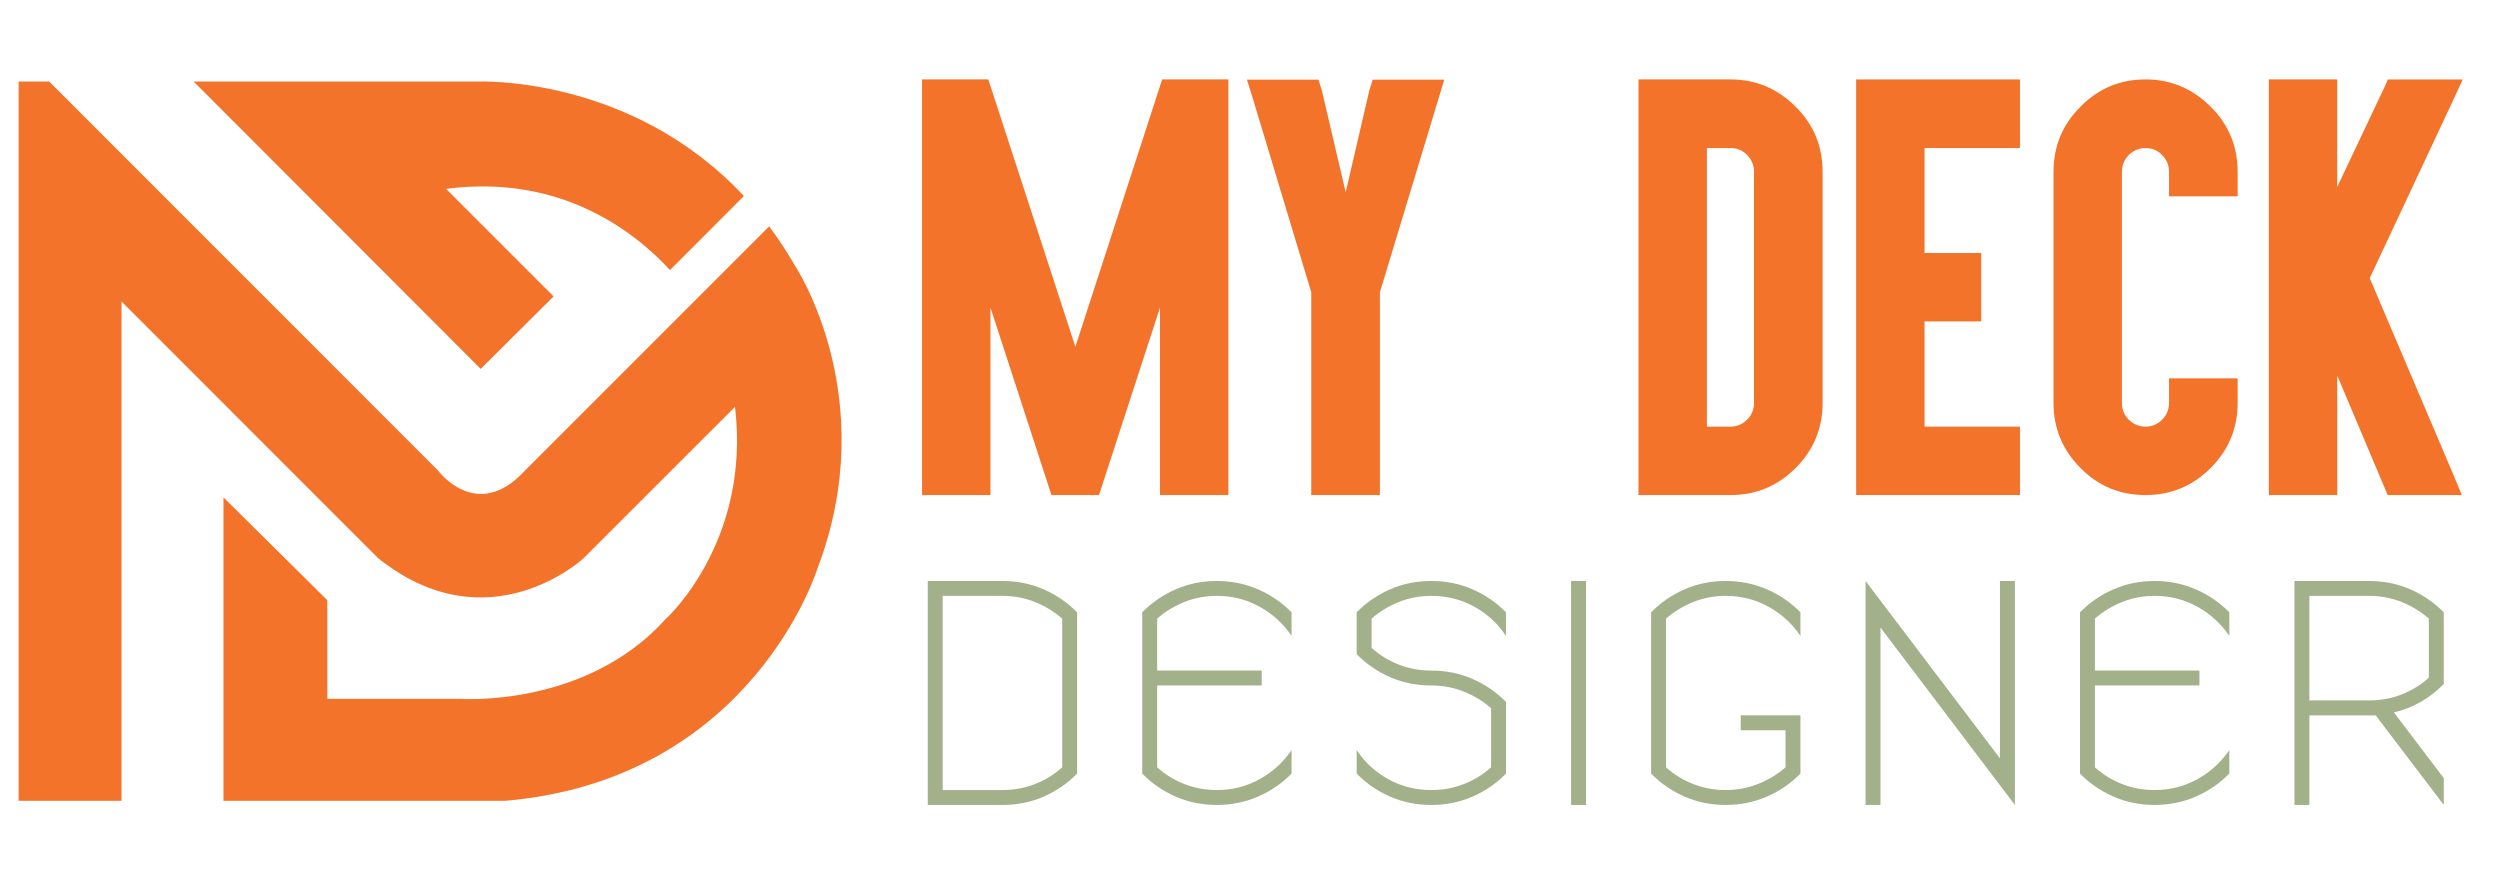
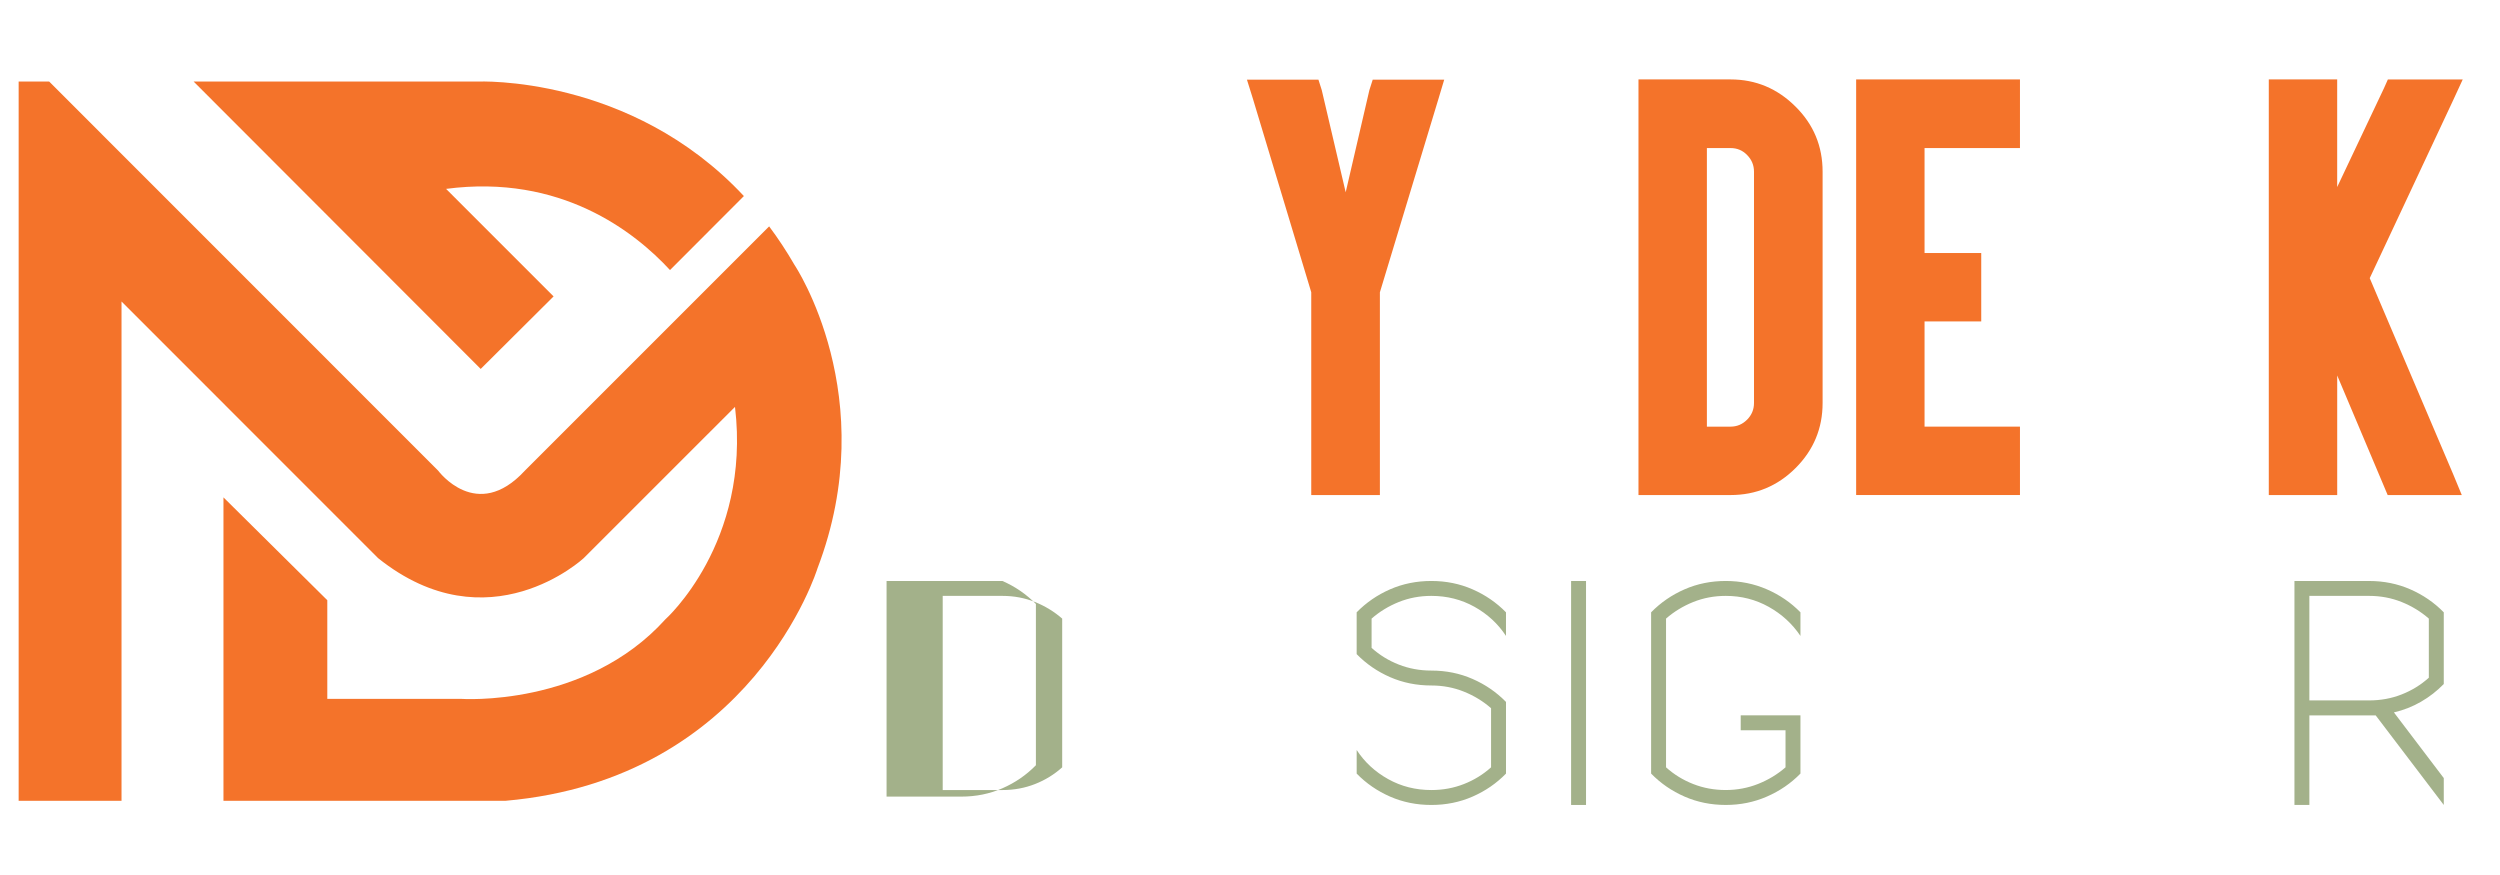
<svg xmlns="http://www.w3.org/2000/svg" version="1.1" id="Calque_1" x="0px" y="0px" width="200px" height="70px" viewBox="0 0 200 70" enable-background="new 0 0 200 70" xml:space="preserve">
  <g>
-     <path fill="#F4732A" d="M73.766,6.354h5.299l6.963,21.388l6.944-21.388h5.3v33.249h-5.472v-15l-4.879,15h-3.807l-4.878-15v15   h-5.471V6.354z" />
    <path fill="#F4732A" d="M104.593,6.373h0.882l0.267,0.842l1.913,8.168l1.894-8.168l0.268-0.842h0.881h3.233h1.606l-0.459,1.529   l-4.668,15.42l-0.019,0.058v15.018v1.205h-1.206h-3.079h-1.206v-1.205V23.38l-4.667-15.478l-0.478-1.529h1.606H104.593z" />
    <path fill="#F4732A" d="M143.648,8.534c1.44,1.429,2.16,3.163,2.16,5.206v18.498c0,2.028-0.72,3.763-2.16,5.204   c-1.441,1.441-3.177,2.162-5.204,2.162h-6.179h-1.187v-1.205v-6.161V13.739V7.56V6.354h1.187h6.179   C140.458,6.354,142.193,7.08,143.648,8.534z M136.551,11.845v1.894v18.498v1.894h1.894c0.511,0,0.949-0.185,1.321-0.556   c0.368-0.369,0.554-0.814,0.554-1.338V13.739c0-0.524-0.186-0.97-0.554-1.34c-0.359-0.371-0.799-0.554-1.321-0.554H136.551z" />
    <path fill="#F4732A" d="M160.392,6.354h1.205V7.56v3.079v1.206h-1.205h-6.428v8.397h3.348h1.187v1.205v3.081v1.186h-1.187h-3.348   v8.417h6.428h1.205v1.187v3.08v1.205h-1.205h-10.713h-1.187v-1.205V7.56V6.354h1.187H160.392z" />
-     <path fill="#F4732A" d="M176.85,8.534c1.441,1.429,2.162,3.163,2.162,5.206v0.764v1.205h-1.206h-3.079h-1.206v-1.205v-0.764   c0-0.524-0.185-0.97-0.555-1.34c-0.356-0.371-0.797-0.554-1.32-0.554s-0.97,0.183-1.339,0.554c-0.37,0.371-0.555,0.816-0.555,1.34   v18.498c0,0.524,0.185,0.969,0.555,1.338c0.383,0.371,0.829,0.556,1.339,0.556c0.511,0,0.949-0.185,1.32-0.556   c0.37-0.369,0.555-0.814,0.555-1.338v-0.764v-1.205h1.206h3.079h1.206v1.205v0.764c0,2.028-0.721,3.763-2.162,5.204   c-1.442,1.441-3.176,2.162-5.204,2.162c-2.054,0-3.789-0.721-5.203-2.162C165,36,164.28,34.265,164.28,32.237V13.739   c0-2.042,0.72-3.776,2.162-5.206c1.429-1.454,3.163-2.18,5.203-2.18C173.661,6.354,175.396,7.08,176.85,8.534z" />
    <path fill="#F4732A" d="M185.788,6.354h1.186V7.56v7.404l3.75-7.921l0.306-0.688h0.764h3.349h1.876l-0.785,1.702l-6.656,14.195   l6.676,15.687l0.688,1.665h-1.798h-3.349h-0.782l-0.306-0.728l-3.731-8.838v8.361v1.205h-1.186h-3.099h-1.188v-1.205V7.56V6.354   h1.188H185.788z" />
  </g>
  <g>
-     <path fill="#A3B18A" d="M74.222,46.479h5.974c1.178,0,2.277,0.222,3.297,0.668c1.019,0.446,1.911,1.059,2.676,1.839v12.901   c-0.765,0.783-1.657,1.396-2.676,1.842c-1.02,0.446-2.119,0.668-3.297,0.668h-5.974V46.479z M75.417,63.203h4.779   c0.923,0,1.792-0.159,2.604-0.479c0.813-0.318,1.537-0.764,2.175-1.337V49.488c-0.638-0.558-1.362-0.999-2.175-1.327   c-0.812-0.326-1.681-0.49-2.604-0.49h-4.779V63.203z" />
-     <path fill="#A3B18A" d="M97.351,64.396c-1.179,0-2.278-0.222-3.297-0.668s-1.911-1.059-2.676-1.842V48.985   c0.765-0.78,1.657-1.393,2.676-1.839s2.119-0.668,3.297-0.668c1.163,0,2.258,0.222,3.286,0.668   c1.026,0.446,1.922,1.059,2.688,1.839v1.888c-0.654-0.971-1.502-1.747-2.544-2.329c-1.044-0.581-2.187-0.873-3.429-0.873   c-0.924,0-1.792,0.164-2.604,0.49c-0.813,0.328-1.538,0.77-2.174,1.327v4.157h8.363v1.193h-8.363v6.548   c0.637,0.573,1.362,1.019,2.174,1.337c0.813,0.32,1.68,0.479,2.604,0.479c1.242,0,2.385-0.292,3.429-0.874   c1.042-0.58,1.89-1.356,2.544-2.328v1.886c-0.766,0.783-1.661,1.396-2.688,1.842C99.609,64.175,98.514,64.396,97.351,64.396z" />
+     <path fill="#A3B18A" d="M74.222,46.479h5.974c1.019,0.446,1.911,1.059,2.676,1.839v12.901   c-0.765,0.783-1.657,1.396-2.676,1.842c-1.02,0.446-2.119,0.668-3.297,0.668h-5.974V46.479z M75.417,63.203h4.779   c0.923,0,1.792-0.159,2.604-0.479c0.813-0.318,1.537-0.764,2.175-1.337V49.488c-0.638-0.558-1.362-0.999-2.175-1.327   c-0.812-0.326-1.681-0.49-2.604-0.49h-4.779V63.203z" />
    <path fill="#A3B18A" d="M114.505,54.839c-1.178,0-2.278-0.222-3.298-0.668c-1.018-0.445-1.911-1.059-2.674-1.841v-3.345   c0.763-0.78,1.656-1.393,2.674-1.839c1.02-0.446,2.12-0.668,3.298-0.668s2.278,0.222,3.296,0.668   c1.021,0.446,1.915,1.059,2.678,1.839v1.888c-0.637-0.971-1.478-1.747-2.521-2.329c-1.042-0.581-2.195-0.873-3.452-0.873   c-0.925,0-1.791,0.164-2.604,0.49c-0.813,0.328-1.537,0.77-2.175,1.327v2.342c0.638,0.573,1.362,1.02,2.175,1.337   c0.813,0.319,1.679,0.479,2.604,0.479c1.178,0,2.278,0.223,3.296,0.669c1.021,0.445,1.915,1.059,2.678,1.839v5.733   c-0.763,0.783-1.656,1.396-2.678,1.842c-1.018,0.446-2.118,0.668-3.296,0.668s-2.278-0.222-3.298-0.668   c-1.018-0.446-1.911-1.059-2.674-1.842v-1.886c0.635,0.972,1.477,1.748,2.52,2.328c1.043,0.582,2.193,0.874,3.452,0.874   c0.923,0,1.793-0.159,2.605-0.479c0.813-0.318,1.537-0.764,2.174-1.337v-4.731c-0.637-0.558-1.361-0.999-2.174-1.326   C116.298,55.003,115.428,54.839,114.505,54.839z" />
    <path fill="#A3B18A" d="M125.688,46.479h1.194v17.918h-1.194V46.479z" />
    <path fill="#A3B18A" d="M138.063,64.396c-1.18,0-2.278-0.222-3.297-0.668c-1.02-0.446-1.912-1.059-2.677-1.842V48.985   c0.765-0.78,1.657-1.393,2.677-1.839c1.019-0.446,2.117-0.668,3.297-0.668c1.163,0,2.259,0.222,3.285,0.668   c1.028,0.446,1.924,1.059,2.688,1.839v1.888c-0.653-0.971-1.501-1.747-2.544-2.329c-1.044-0.581-2.188-0.873-3.43-0.873   c-0.924,0-1.792,0.164-2.604,0.49c-0.813,0.328-1.538,0.77-2.175,1.327v11.898c0.637,0.573,1.362,1.019,2.175,1.337   c0.812,0.32,1.68,0.479,2.604,0.479c0.908,0,1.773-0.164,2.593-0.49c0.819-0.327,1.549-0.769,2.187-1.326v-2.963h-3.585v-1.194   h4.779v4.657c-0.765,0.783-1.66,1.396-2.688,1.842C140.322,64.175,139.227,64.396,138.063,64.396z" />
-     <path fill="#A3B18A" d="M149.245,46.479l10.752,14.19v-14.19h1.194v17.918l-10.752-14.191v14.191h-1.194V46.479z" />
-     <path fill="#A3B18A" d="M172.373,64.396c-1.18,0-2.277-0.222-3.297-0.668s-1.912-1.059-2.677-1.842V48.985   c0.765-0.78,1.657-1.393,2.677-1.839s2.117-0.668,3.297-0.668c1.163,0,2.259,0.222,3.285,0.668   c1.029,0.446,1.924,1.059,2.688,1.839v1.888c-0.654-0.971-1.501-1.747-2.546-2.329c-1.042-0.581-2.185-0.873-3.428-0.873   c-0.924,0-1.792,0.164-2.605,0.49c-0.811,0.328-1.536,0.77-2.174,1.327v4.157h8.363v1.193h-8.363v6.548   c0.638,0.573,1.363,1.019,2.174,1.337c0.813,0.32,1.682,0.479,2.605,0.479c1.243,0,2.386-0.292,3.428-0.874   c1.045-0.58,1.892-1.356,2.546-2.328v1.886c-0.765,0.783-1.659,1.396-2.688,1.842C174.632,64.175,173.536,64.396,172.373,64.396z" />
    <path fill="#A3B18A" d="M183.555,46.479h5.975c1.176,0,2.275,0.222,3.295,0.668s1.913,1.059,2.677,1.839v5.735   c-0.542,0.557-1.15,1.031-1.827,1.421c-0.677,0.391-1.398,0.673-2.162,0.85l3.989,5.255v2.15l-5.447-7.167h-5.305v7.167h-1.194   V46.479z M184.749,56.033h4.78c0.923,0,1.79-0.157,2.603-0.478c0.813-0.318,1.537-0.765,2.174-1.338v-4.729   c-0.637-0.558-1.361-0.999-2.174-1.327c-0.813-0.326-1.68-0.49-2.603-0.49h-4.78V56.033z" />
  </g>
  <g id="XMLID_1_">
    <path id="XMLID_5_" fill="#F4732A" d="M44.287,23.712l-8.601-8.602c9.183-1.209,15.094,3.438,17.914,6.495l5.911-5.92   c-9.08-9.731-21.31-9.16-21.31-9.16H15.492l22.964,22.99L44.287,23.712z" />
    <path id="XMLID_4_" fill="#F4732A" d="M63.562,21.196c-0.641-1.11-1.321-2.137-2.031-3.085L41.975,37.667   c-3.841,4.164-6.918-0.01-6.918-0.01L3.934,6.525H1.492v57.539h8.23V24.12L30.25,44.653c8.839,7.071,16.444,0,16.444,0L58.8,32.55   c1.292,10.88-5.574,17.001-5.574,17.001c-6.391,7.07-16.35,6.358-16.35,6.358H26.184v-7.891l-8.307-8.228v24.273h22.568   C60.23,62.33,65.398,45.469,65.398,45.469C70.633,31.735,63.562,21.196,63.562,21.196z" />
  </g>
</svg>